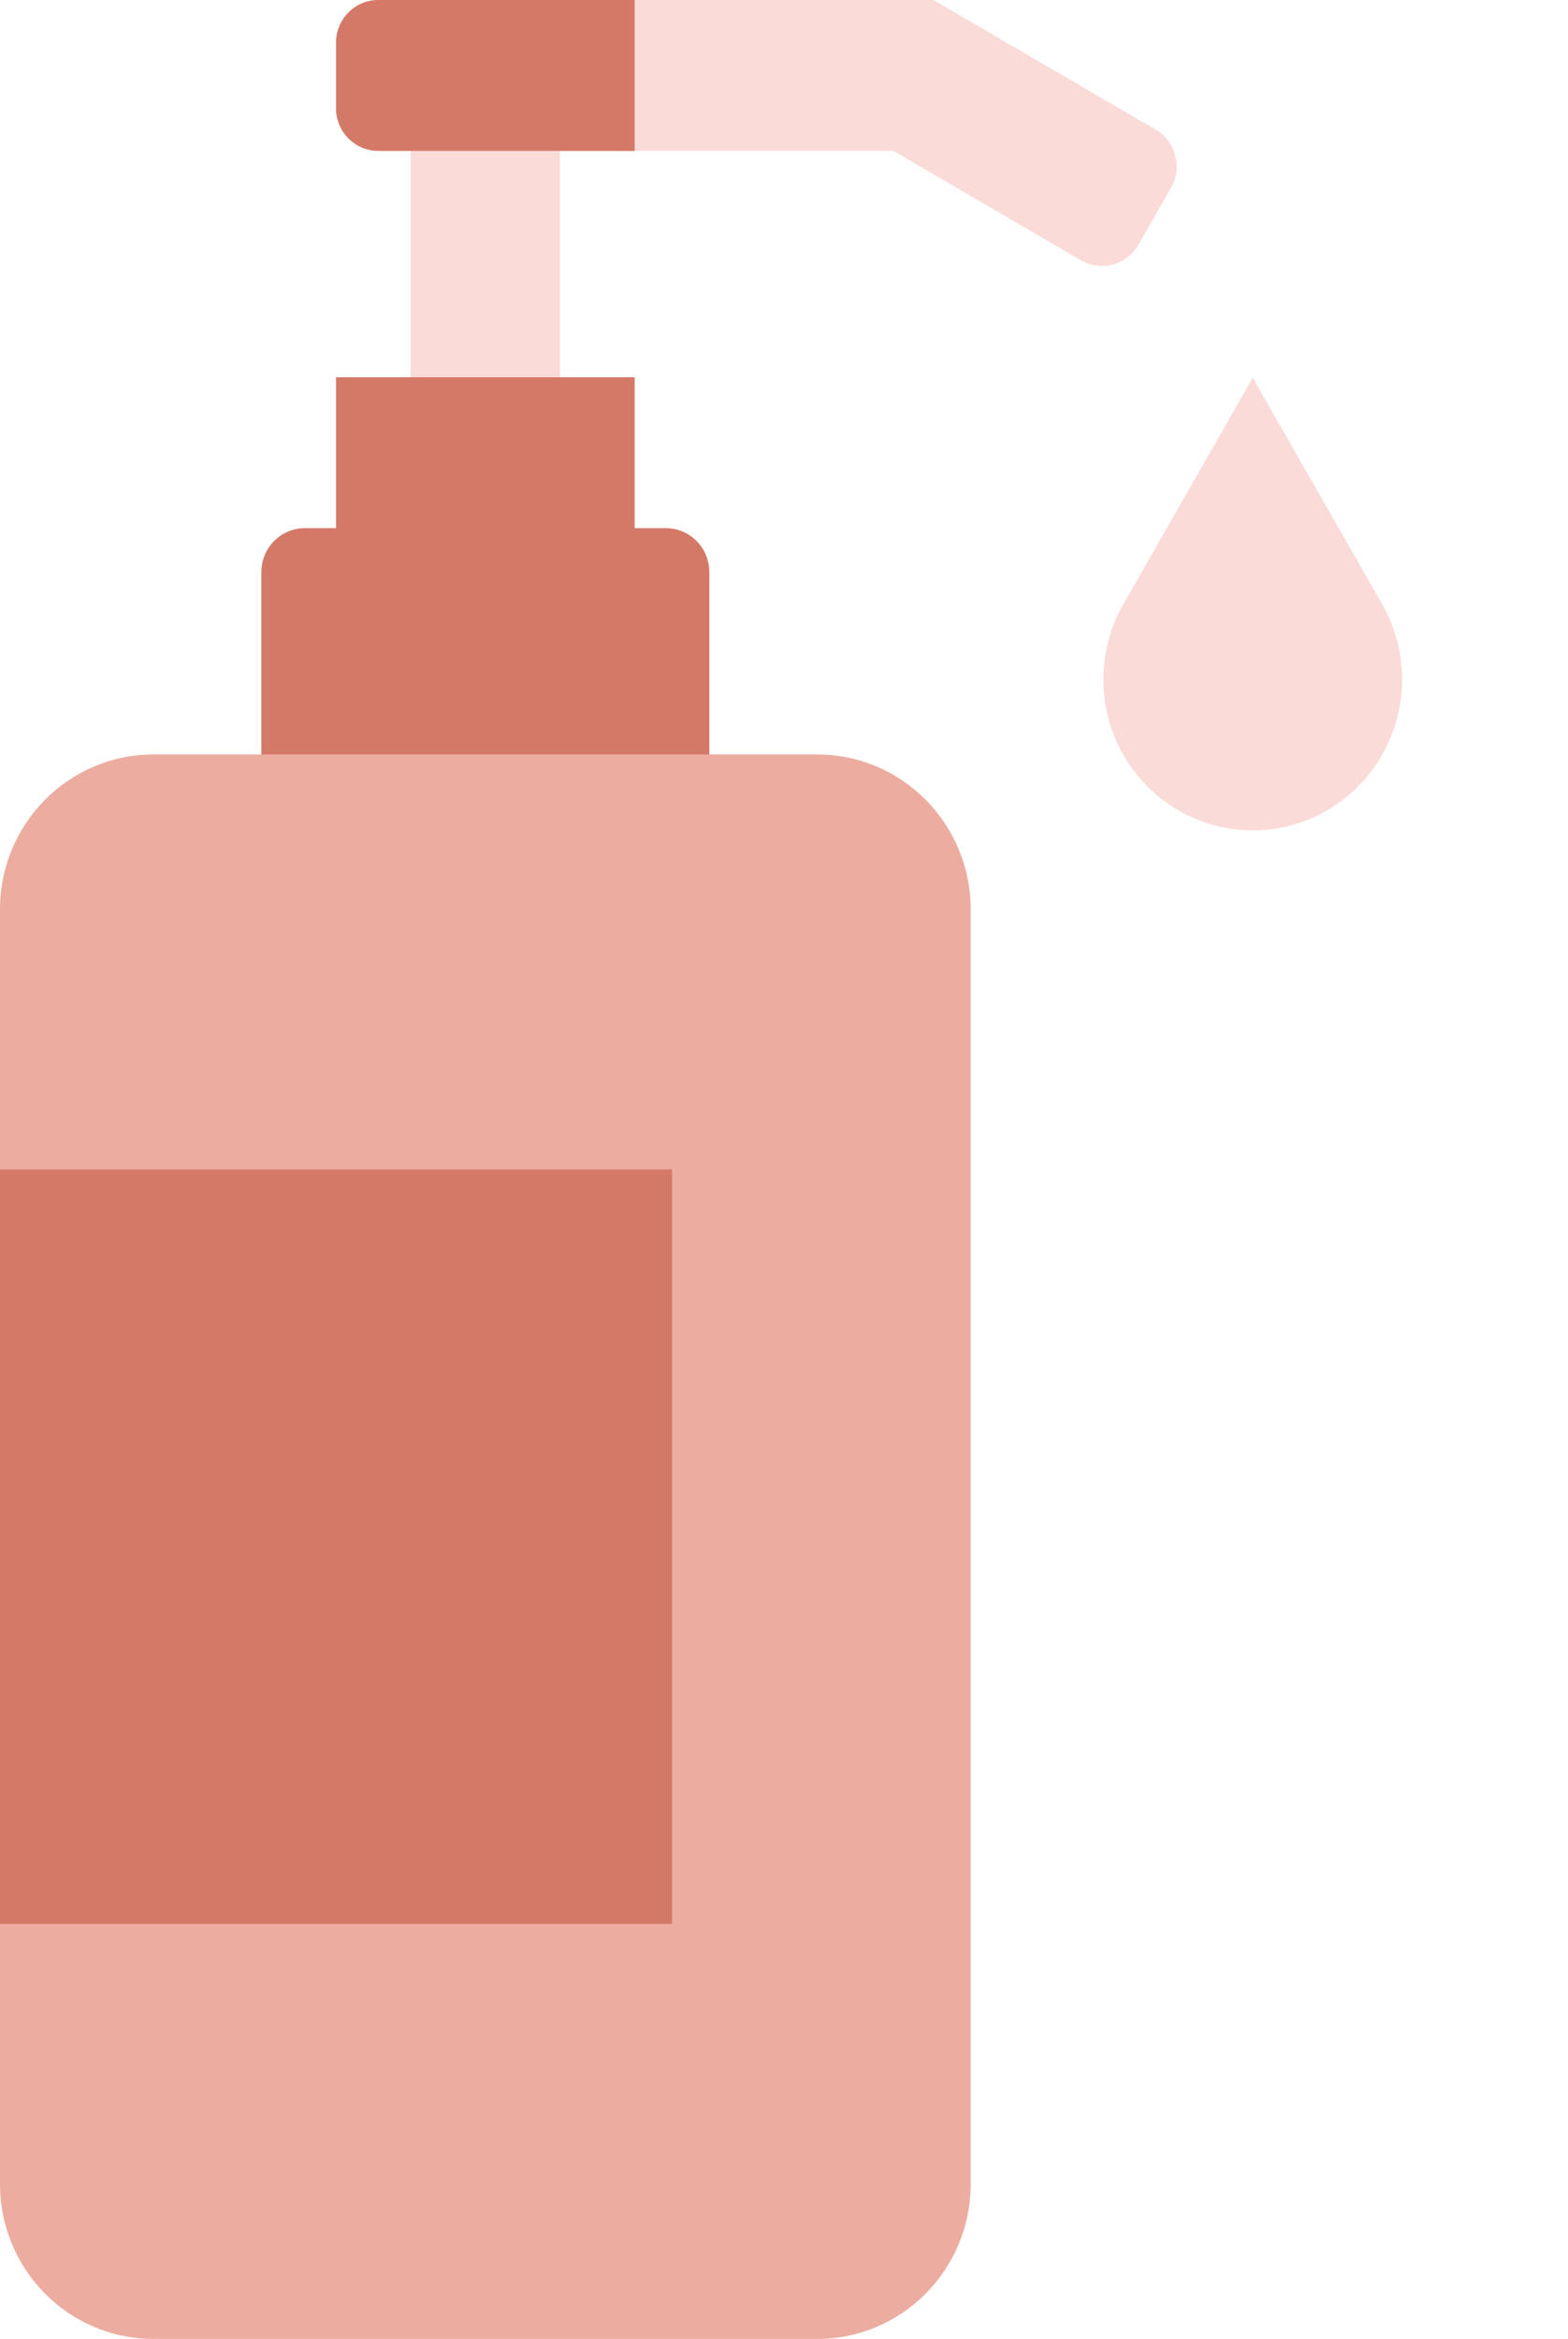
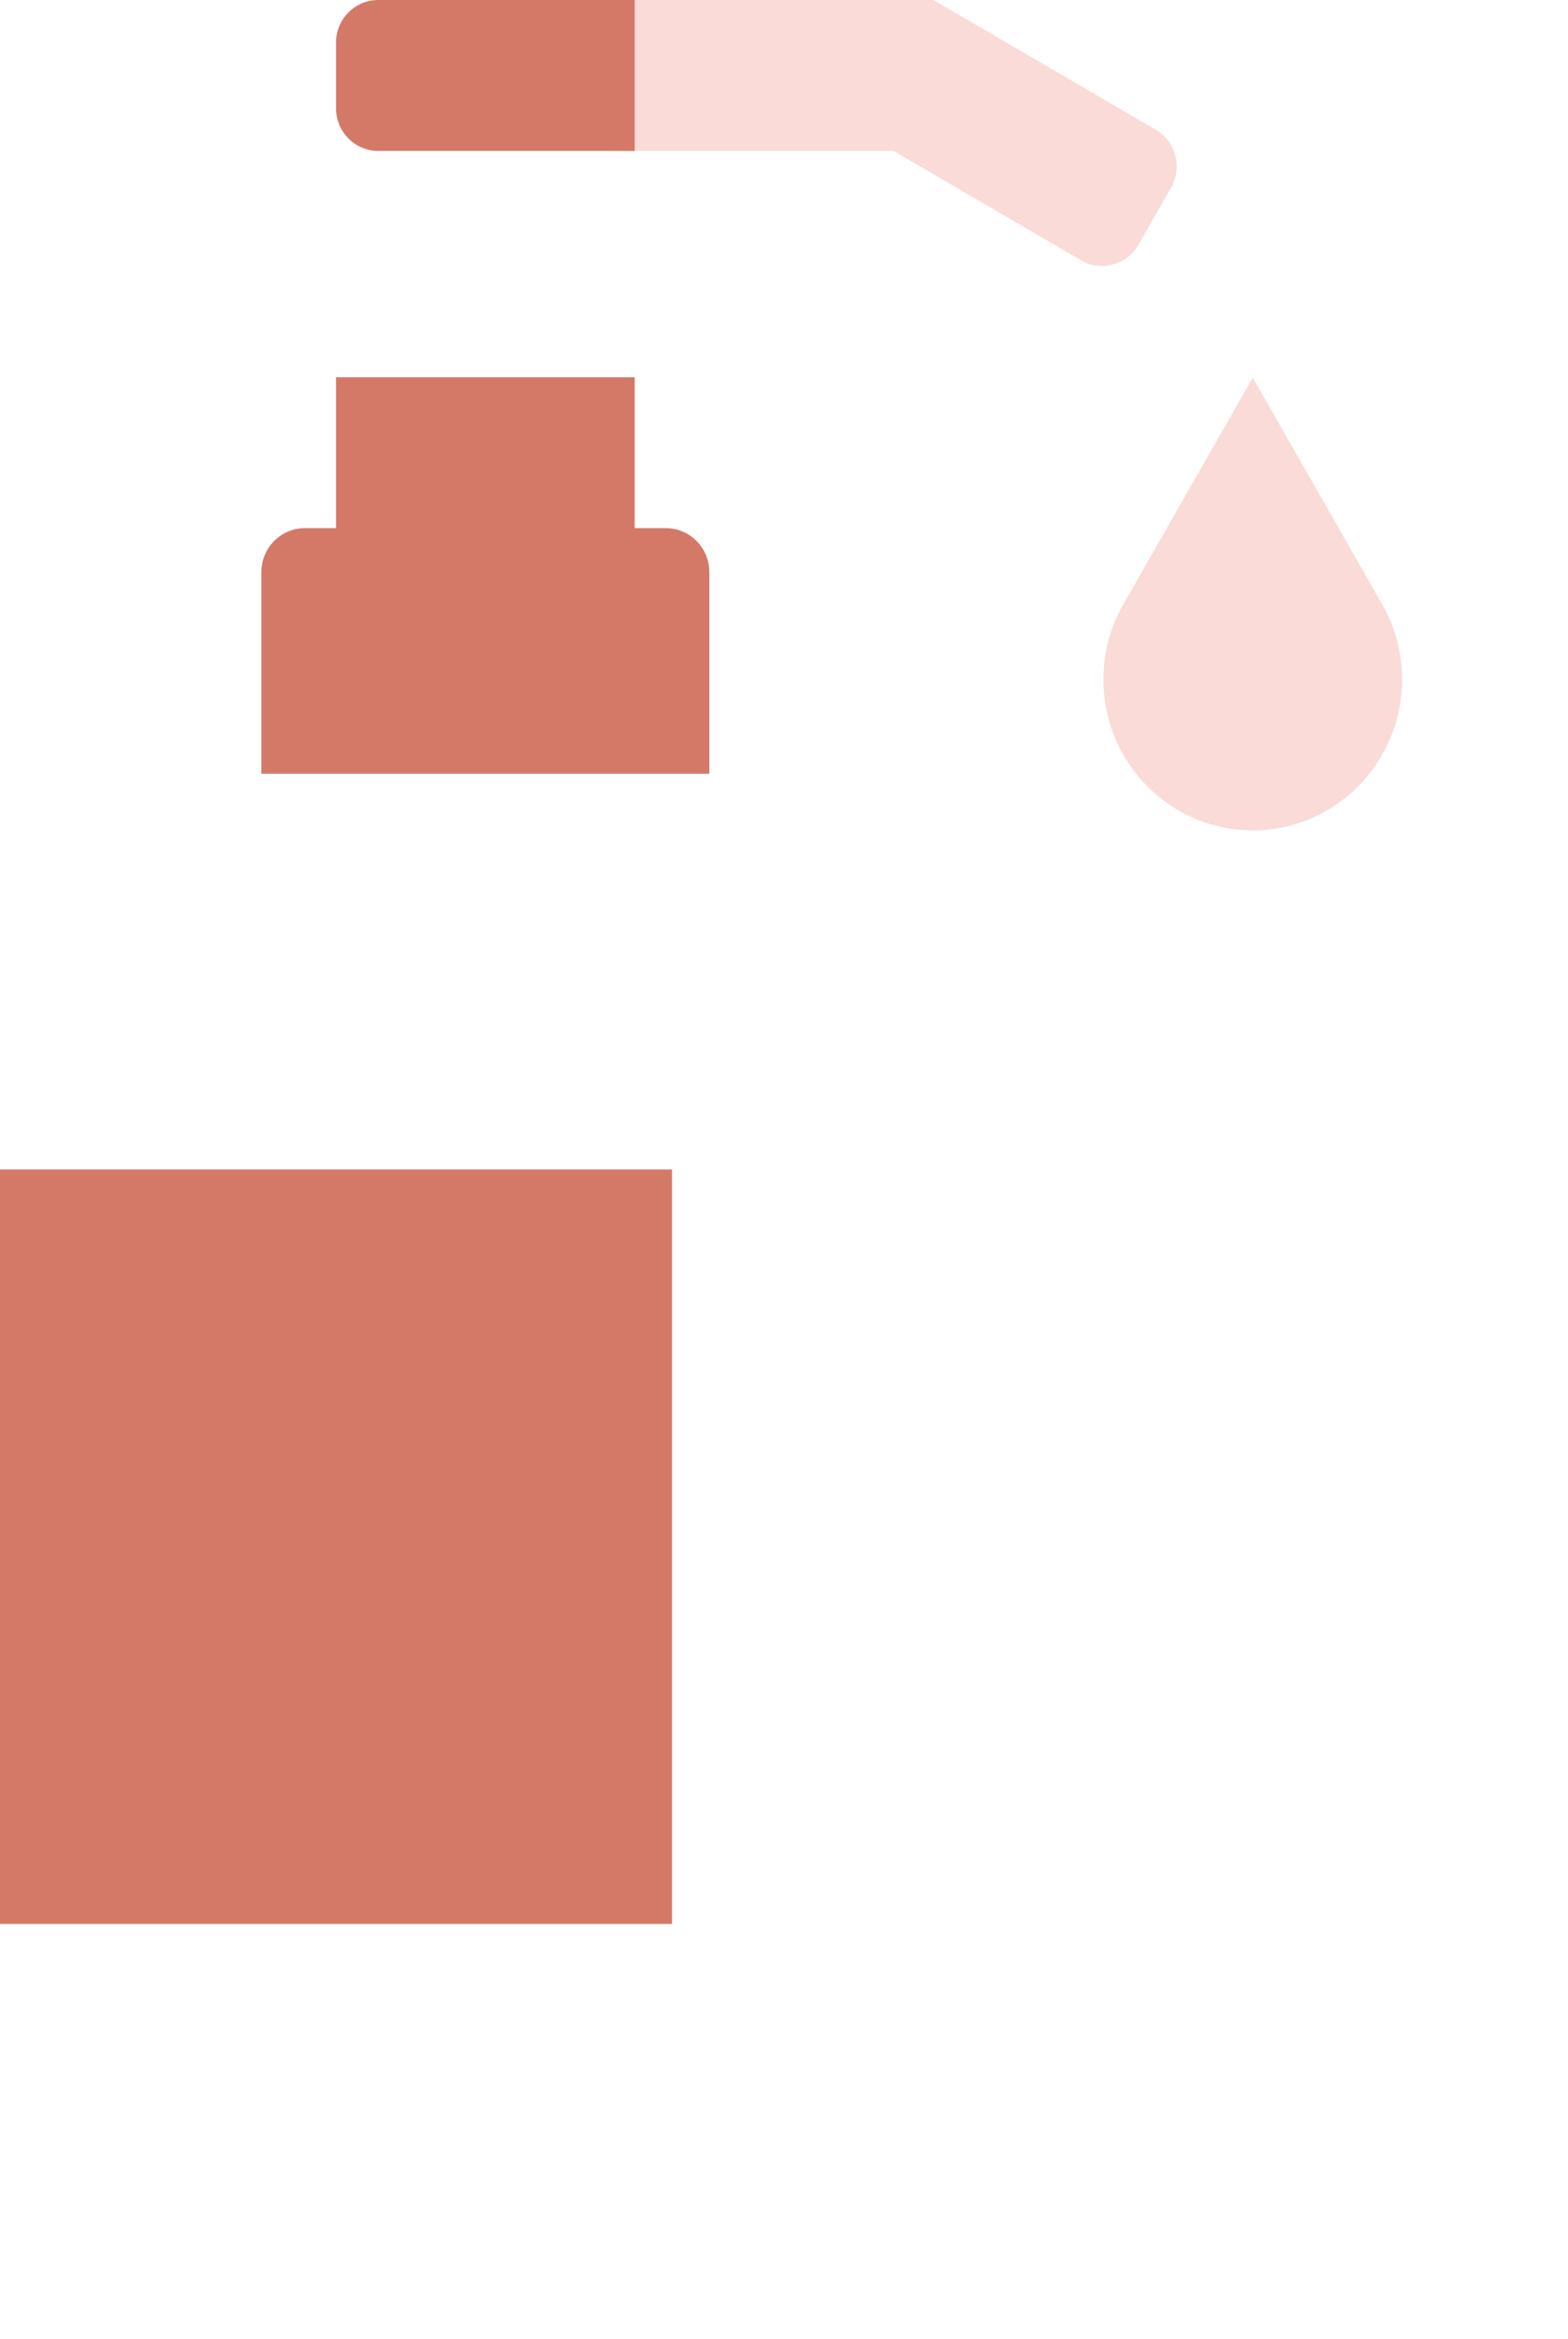
<svg xmlns="http://www.w3.org/2000/svg" width="108" height="161" viewBox="0 0 108 161" fill="none">
-   <path d="M28.286 9.154H38.572V27.201H28.286V9.154Z" fill="#FADBD8" />
  <path d="M23.143 25.968H43.714V37.432H23.143V25.968Z" fill="#D47968" />
  <path d="M18 39.38V53.26H48.857V39.38C48.857 37.708 47.517 36.355 45.861 36.355H20.999C19.344 36.355 18.003 37.708 18.003 39.38H18Z" fill="#D47968" />
  <path d="M80.656 12.929C81.46 11.526 80.984 9.731 79.592 8.92L64.292 0L64.286 0.013V0H42.297V10.387H61.538L74.449 17.915C75.838 18.726 77.615 18.242 78.419 16.84L80.656 12.925V12.929Z" fill="#FADBD8" />
  <path d="M43.714 10.387H26.049C24.445 10.387 23.143 9.072 23.143 7.453V2.934C23.143 1.315 24.445 0 26.049 0H43.714V10.387Z" fill="#D47968" />
-   <path d="M56.295 51.935H10.562C4.729 51.935 0 56.711 0 62.602V150.334C0 156.225 4.729 161 10.562 161H56.295C62.128 161 66.857 156.225 66.857 150.334V62.602C66.857 56.711 62.128 51.935 56.295 51.935Z" fill="#ECACA0" />
  <path d="M95.27 41.717L86.286 26L77.302 41.717C76.472 43.213 76 44.94 76 46.774C76 52.51 80.606 57.161 86.286 57.161C91.965 57.161 96.571 52.51 96.571 46.774C96.571 44.937 96.096 43.213 95.27 41.717Z" fill="#FADBD8" />
  <path d="M0 80.5H46.286V132.435H0V80.5Z" fill="#D47968" />
</svg>